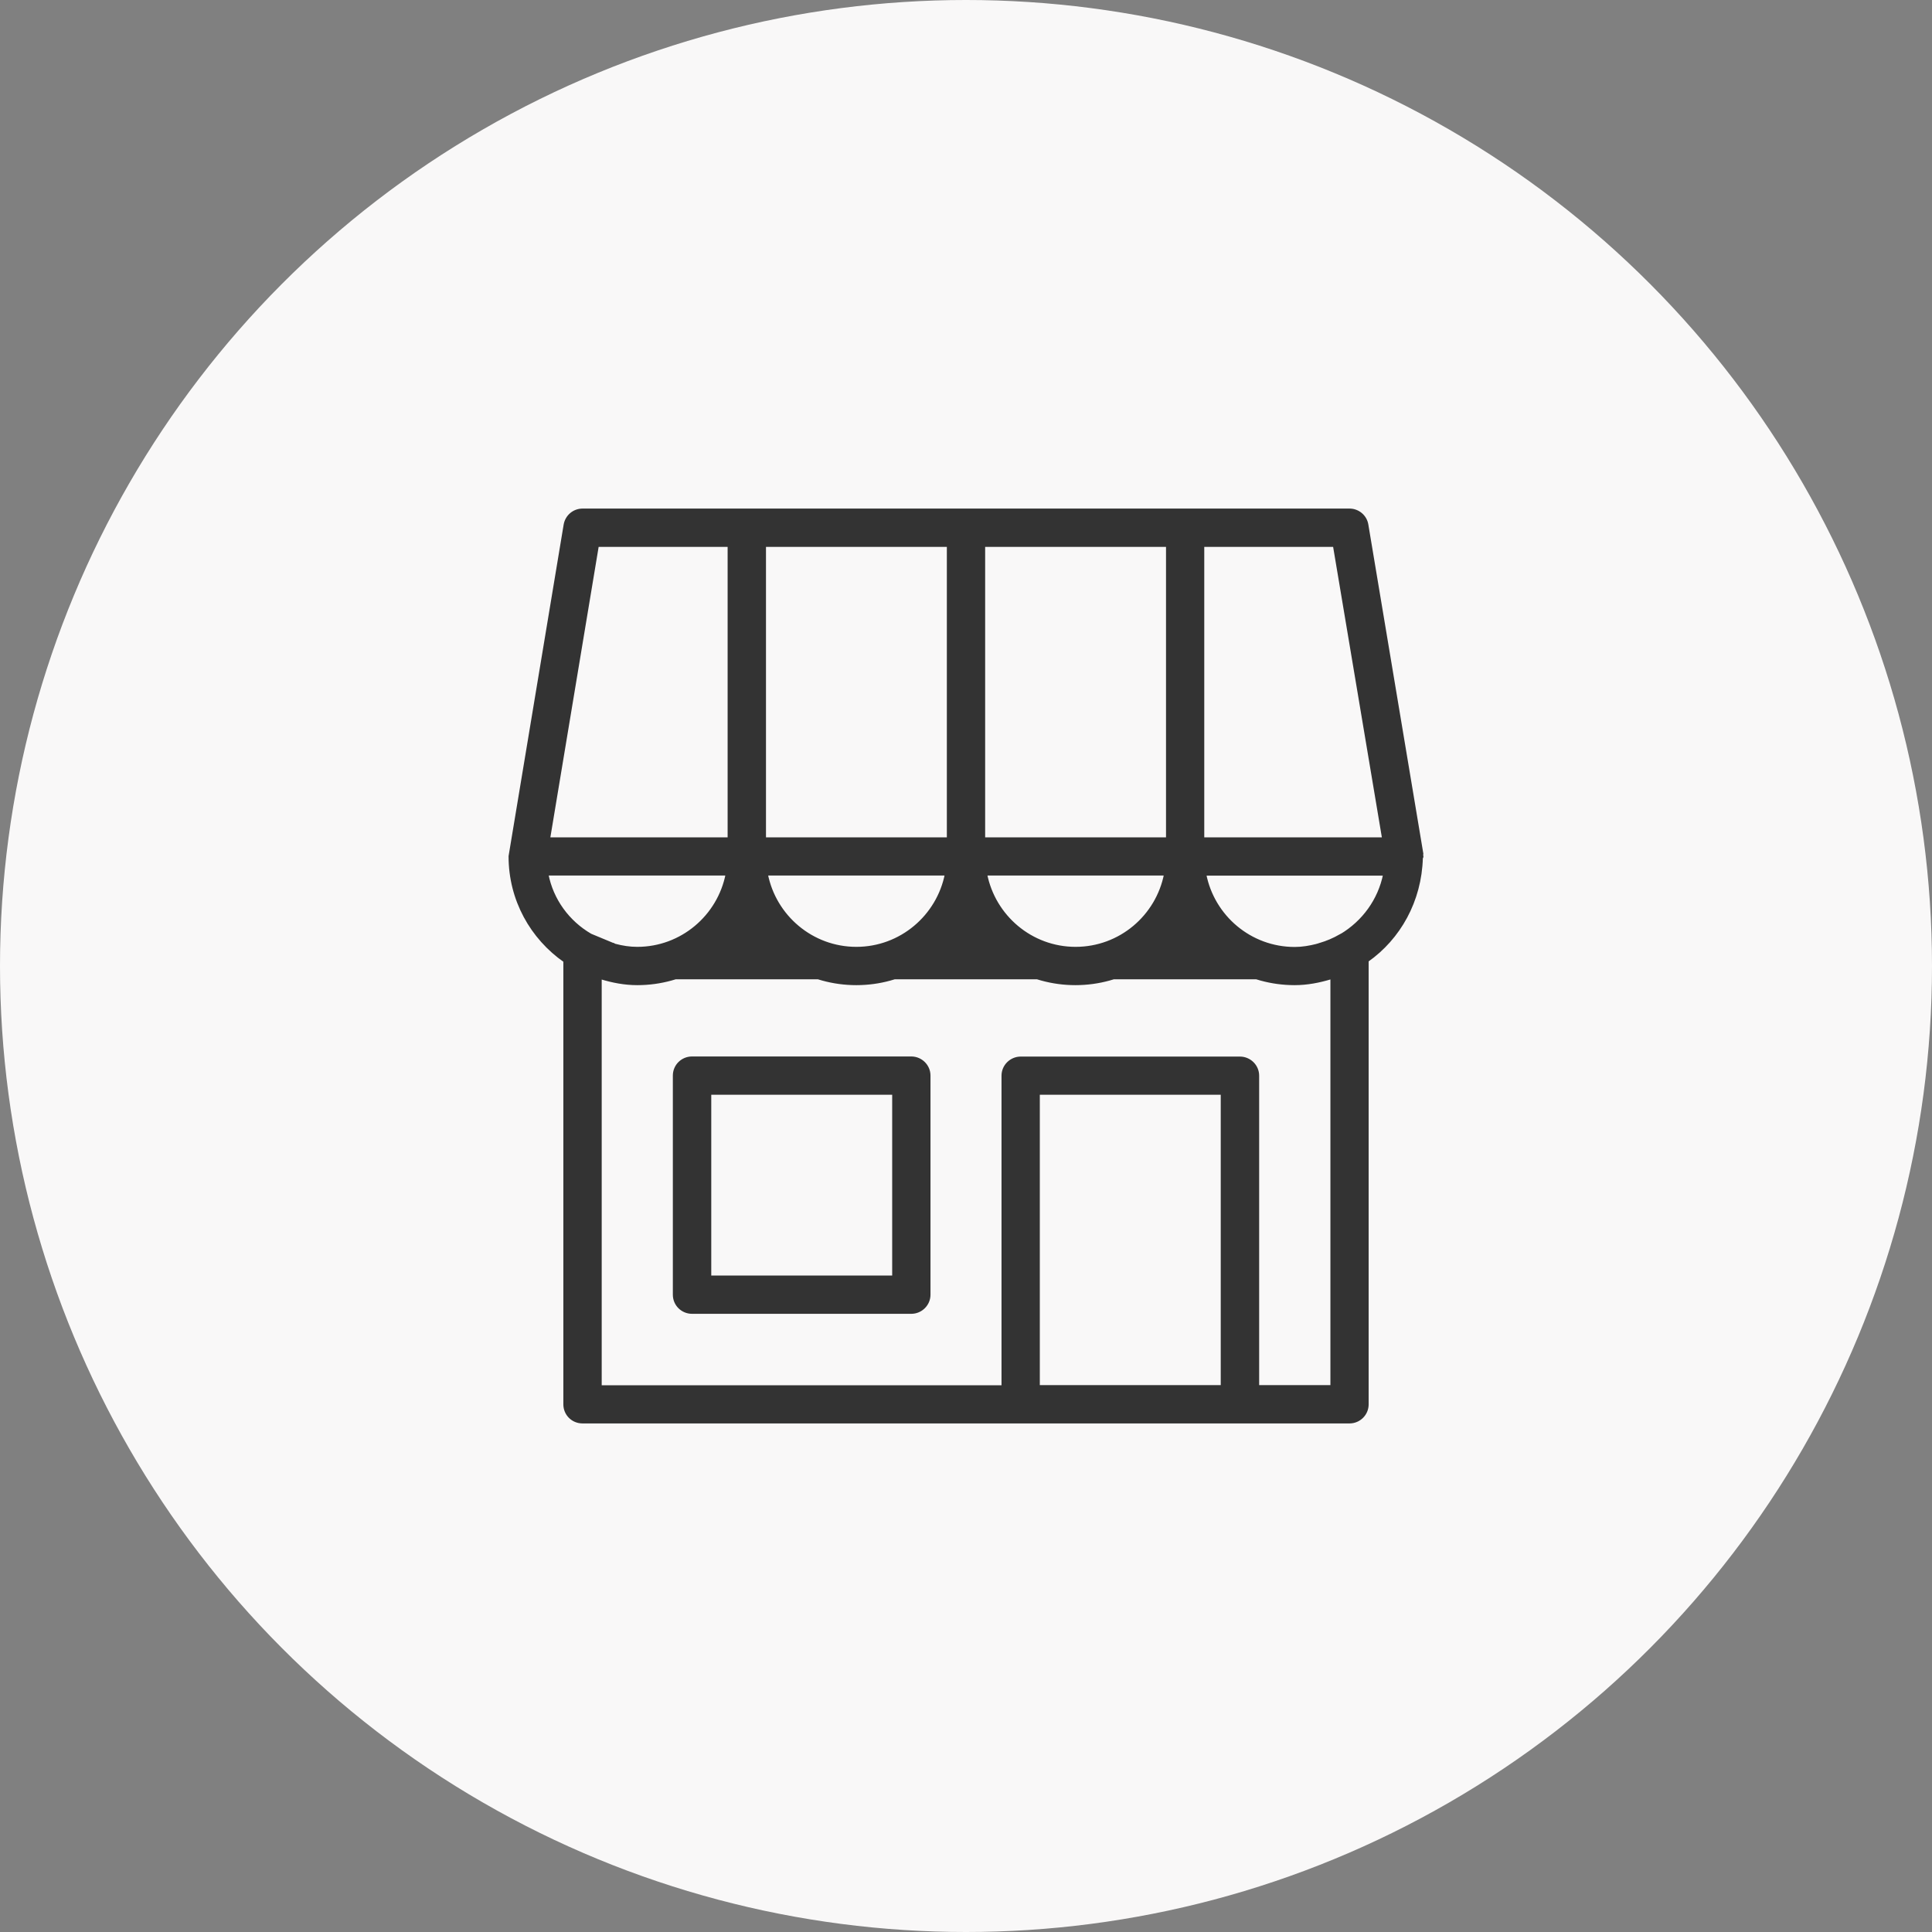
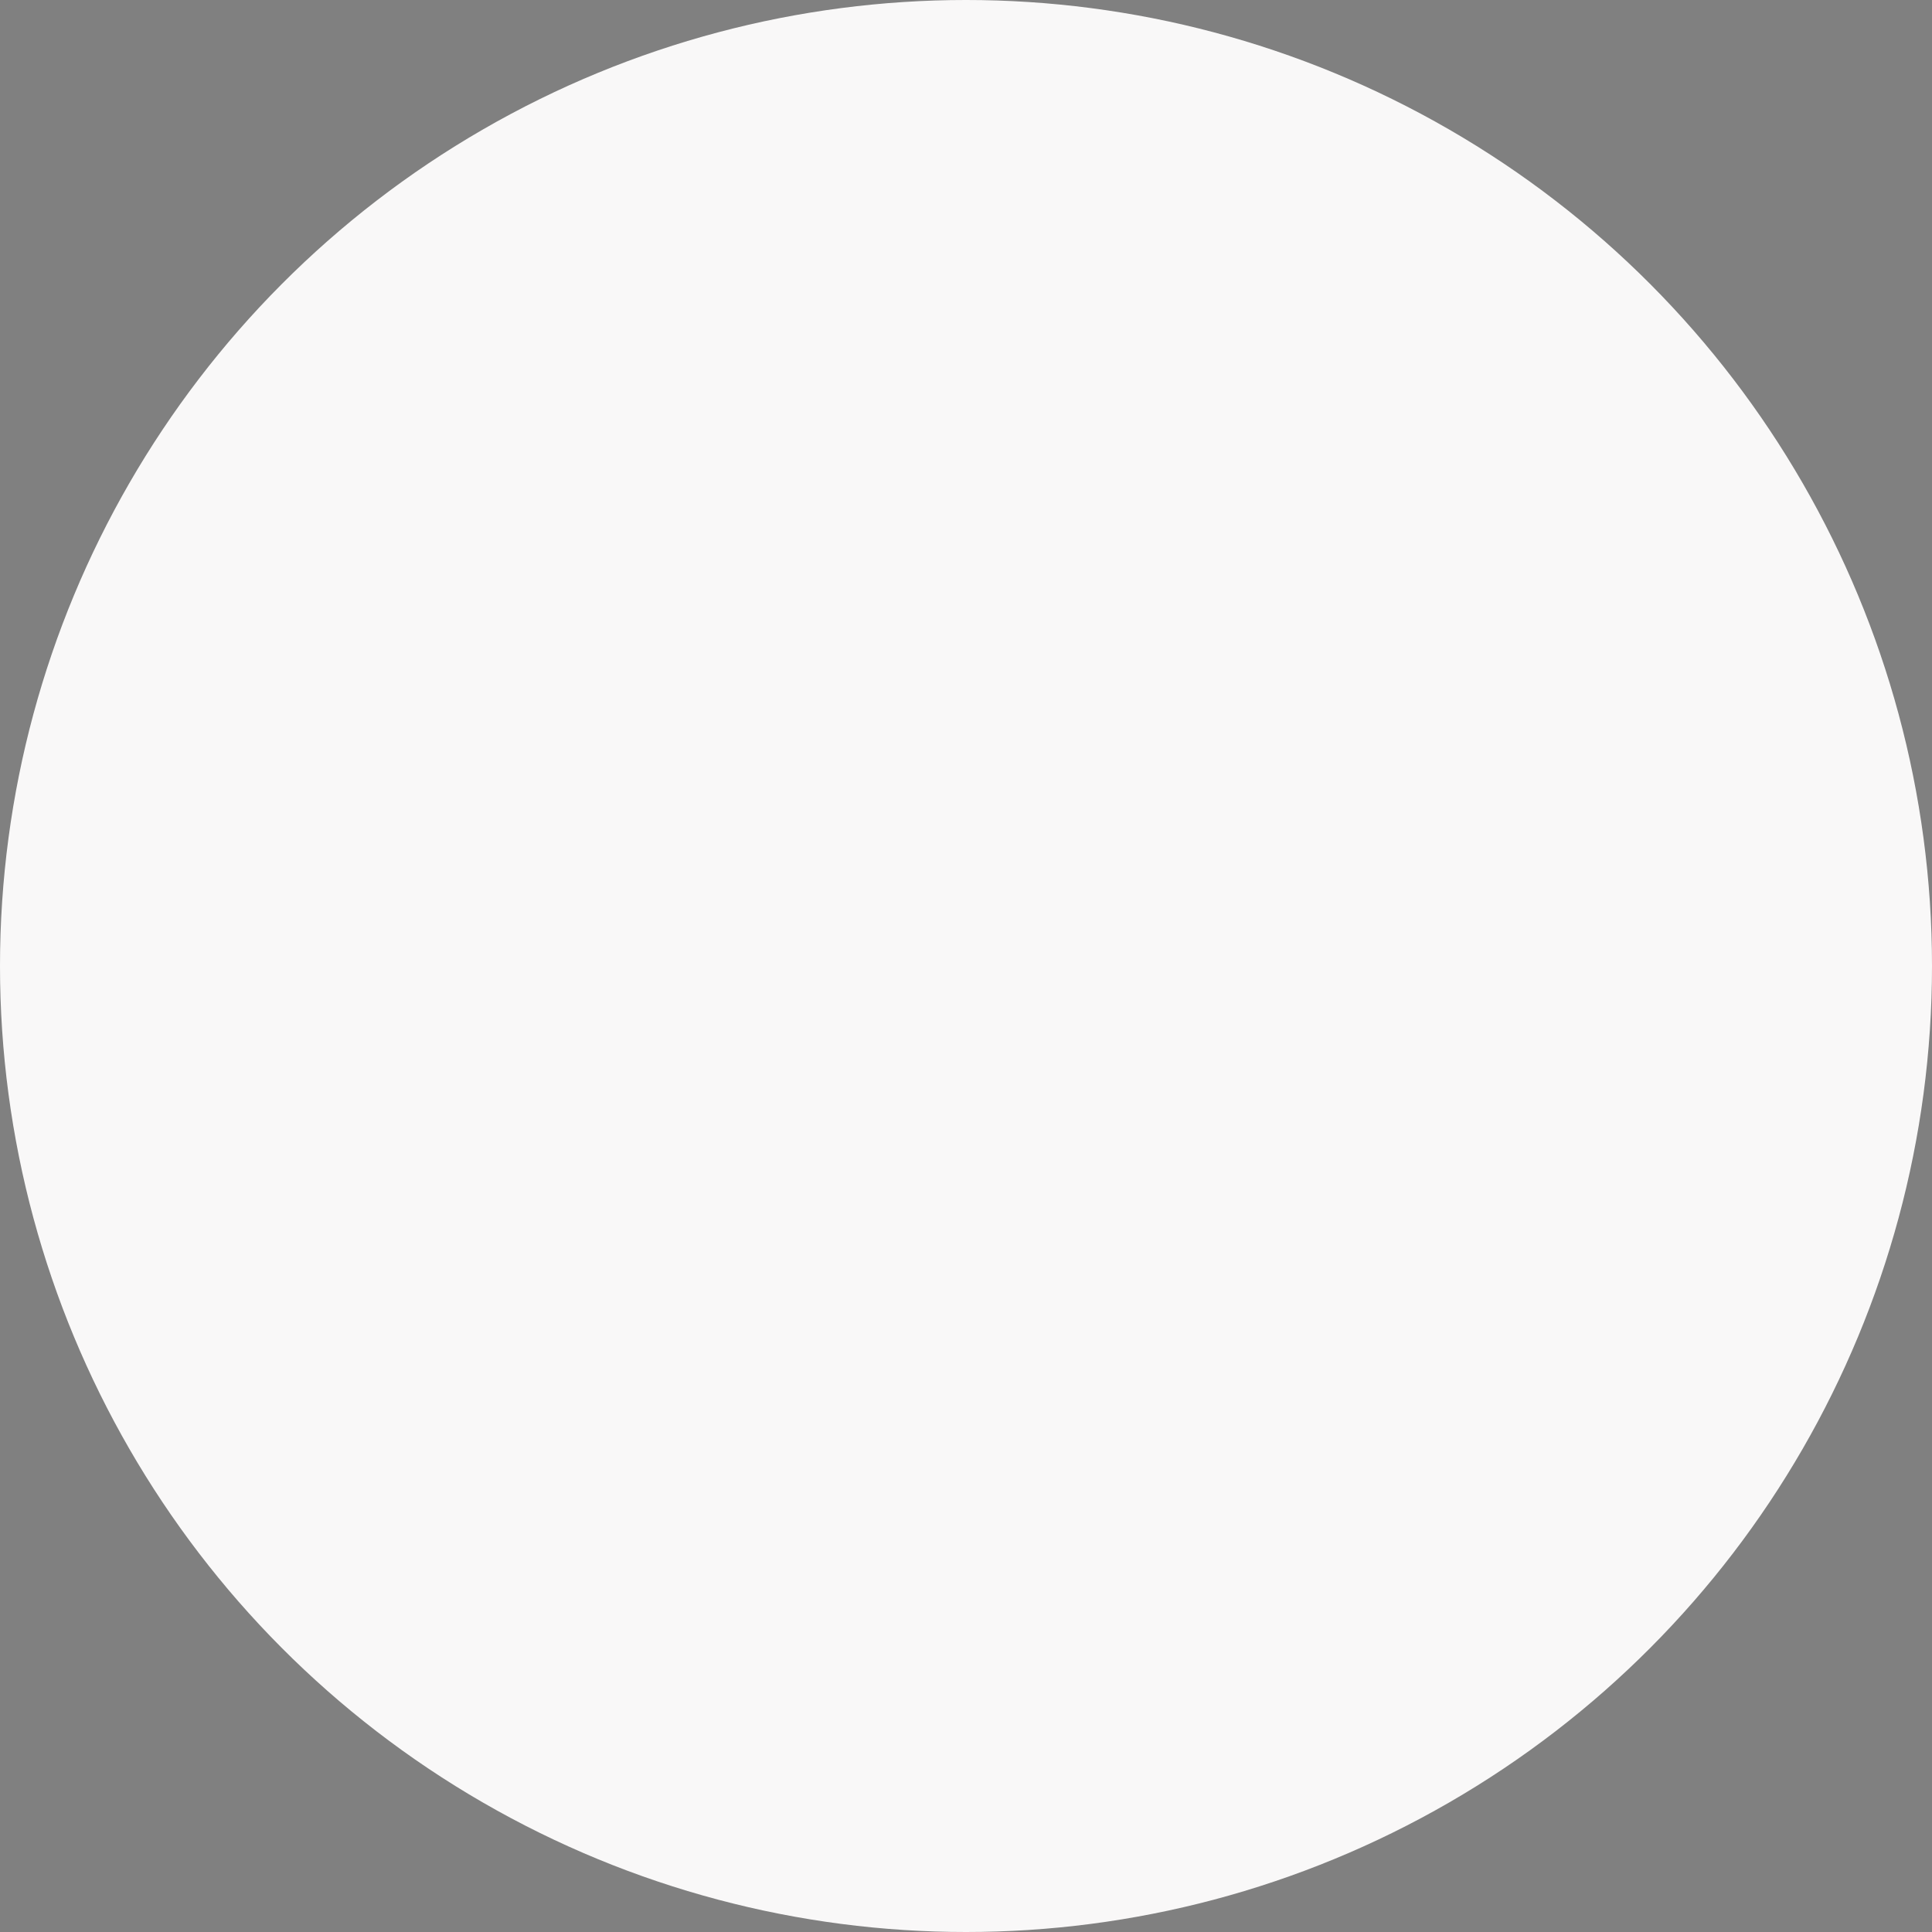
<svg xmlns="http://www.w3.org/2000/svg" width="34" height="34" viewBox="0 0 34 34" fill="none">
  <rect x="0" y="0" width="34" height="34" fill="#808080" stroke="none" />
  <circle cx="17" cy="17" r="17" fill="#F9F8F8" />
-   <path d="M23.419 17.209L23.419 17.209C23.217 17.27 23.006 17.312 22.783 17.312C21.963 17.312 21.246 16.869 20.854 16.212C20.463 16.869 19.746 17.312 18.926 17.312C18.105 17.312 17.389 16.87 16.997 16.21C16.607 16.87 15.89 17.312 15.07 17.312C14.25 17.312 13.533 16.87 13.142 16.212C12.752 16.87 12.035 17.312 11.215 17.312C10.99 17.312 10.779 17.27 10.578 17.209C10.578 17.209 10.578 17.209 10.577 17.209L23.419 17.209ZM23.419 17.209L23.419 17.209C23.425 17.207 23.43 17.207 23.438 17.206M23.419 17.209L23.438 17.206M23.438 17.206V24.401H22.134V18.93C22.134 18.758 21.992 18.619 21.821 18.619H17.963C17.792 18.619 17.65 18.758 17.65 18.93V24.403H10.564V17.207L23.438 17.206ZM25.023 15.026H25.023L25.023 15.022L24.056 9.236C24.056 9.236 24.056 9.236 24.056 9.236C24.032 9.084 23.899 8.975 23.75 8.975H10.252C10.1 8.975 9.97 9.084 9.944 9.236L9.944 9.236L8.975 15.068L8.975 15.068V15.072C8.975 15.835 9.357 16.507 9.939 16.912V24.714C9.939 24.886 10.076 25.025 10.251 25.025H17.963H21.821H23.75C23.921 25.025 24.061 24.886 24.061 24.714V16.906C24.623 16.511 24.994 15.856 25.015 15.098L25.015 15.097C25.016 15.096 25.018 15.093 25.02 15.09C25.023 15.086 25.025 15.08 25.025 15.072C25.025 15.065 25.022 15.058 25.02 15.054C25.021 15.046 25.023 15.037 25.023 15.026ZM23.604 16.458V16.456L23.591 16.463C23.473 16.532 23.351 16.583 23.227 16.619L23.226 16.619L23.225 16.619C23.208 16.625 23.194 16.631 23.178 16.634L23.178 16.634L23.177 16.635C23.046 16.668 22.916 16.69 22.785 16.69C22 16.69 21.348 16.128 21.203 15.385H24.366C24.275 15.842 23.991 16.226 23.604 16.458ZM10.821 16.633L10.821 16.633L10.397 16.457C10.397 16.457 10.396 16.457 10.396 16.457C9.997 16.227 9.712 15.835 9.626 15.383H12.795C12.65 16.126 11.996 16.688 11.215 16.688C11.081 16.688 10.951 16.668 10.821 16.633ZM10.815 16.657C10.807 16.655 10.799 16.652 10.792 16.65C10.784 16.647 10.777 16.645 10.769 16.643L10.776 16.619C10.776 16.619 10.775 16.619 10.775 16.619C10.651 16.581 10.526 16.532 10.409 16.462L10.815 16.657ZM20.545 14.761H17.312V9.599H20.545V14.761ZM16.688 14.761H13.455V9.599H16.688V14.761ZM16.653 15.383C16.507 16.125 15.854 16.688 15.07 16.688C14.287 16.688 13.633 16.125 13.488 15.383H16.653ZM20.51 15.383C20.365 16.126 19.713 16.688 18.928 16.688C18.146 16.688 17.493 16.126 17.347 15.383H20.51ZM23.482 9.599L24.348 14.761H21.168V9.599H23.482ZM10.514 9.599H12.83V14.761H9.656L10.514 9.599ZM18.274 24.401V19.241H21.508V24.401H18.274ZM15.726 22.472H12.492V19.241H15.726V22.472ZM16.037 18.617H12.179C12.005 18.617 11.866 18.756 11.866 18.928V22.785C11.866 22.957 12.005 23.096 12.179 23.096H16.037C16.208 23.096 16.35 22.957 16.35 22.785V18.928C16.35 18.756 16.208 18.617 16.037 18.617Z" fill="#333333" stroke="#333333" stroke-width="0.05" />
</svg>